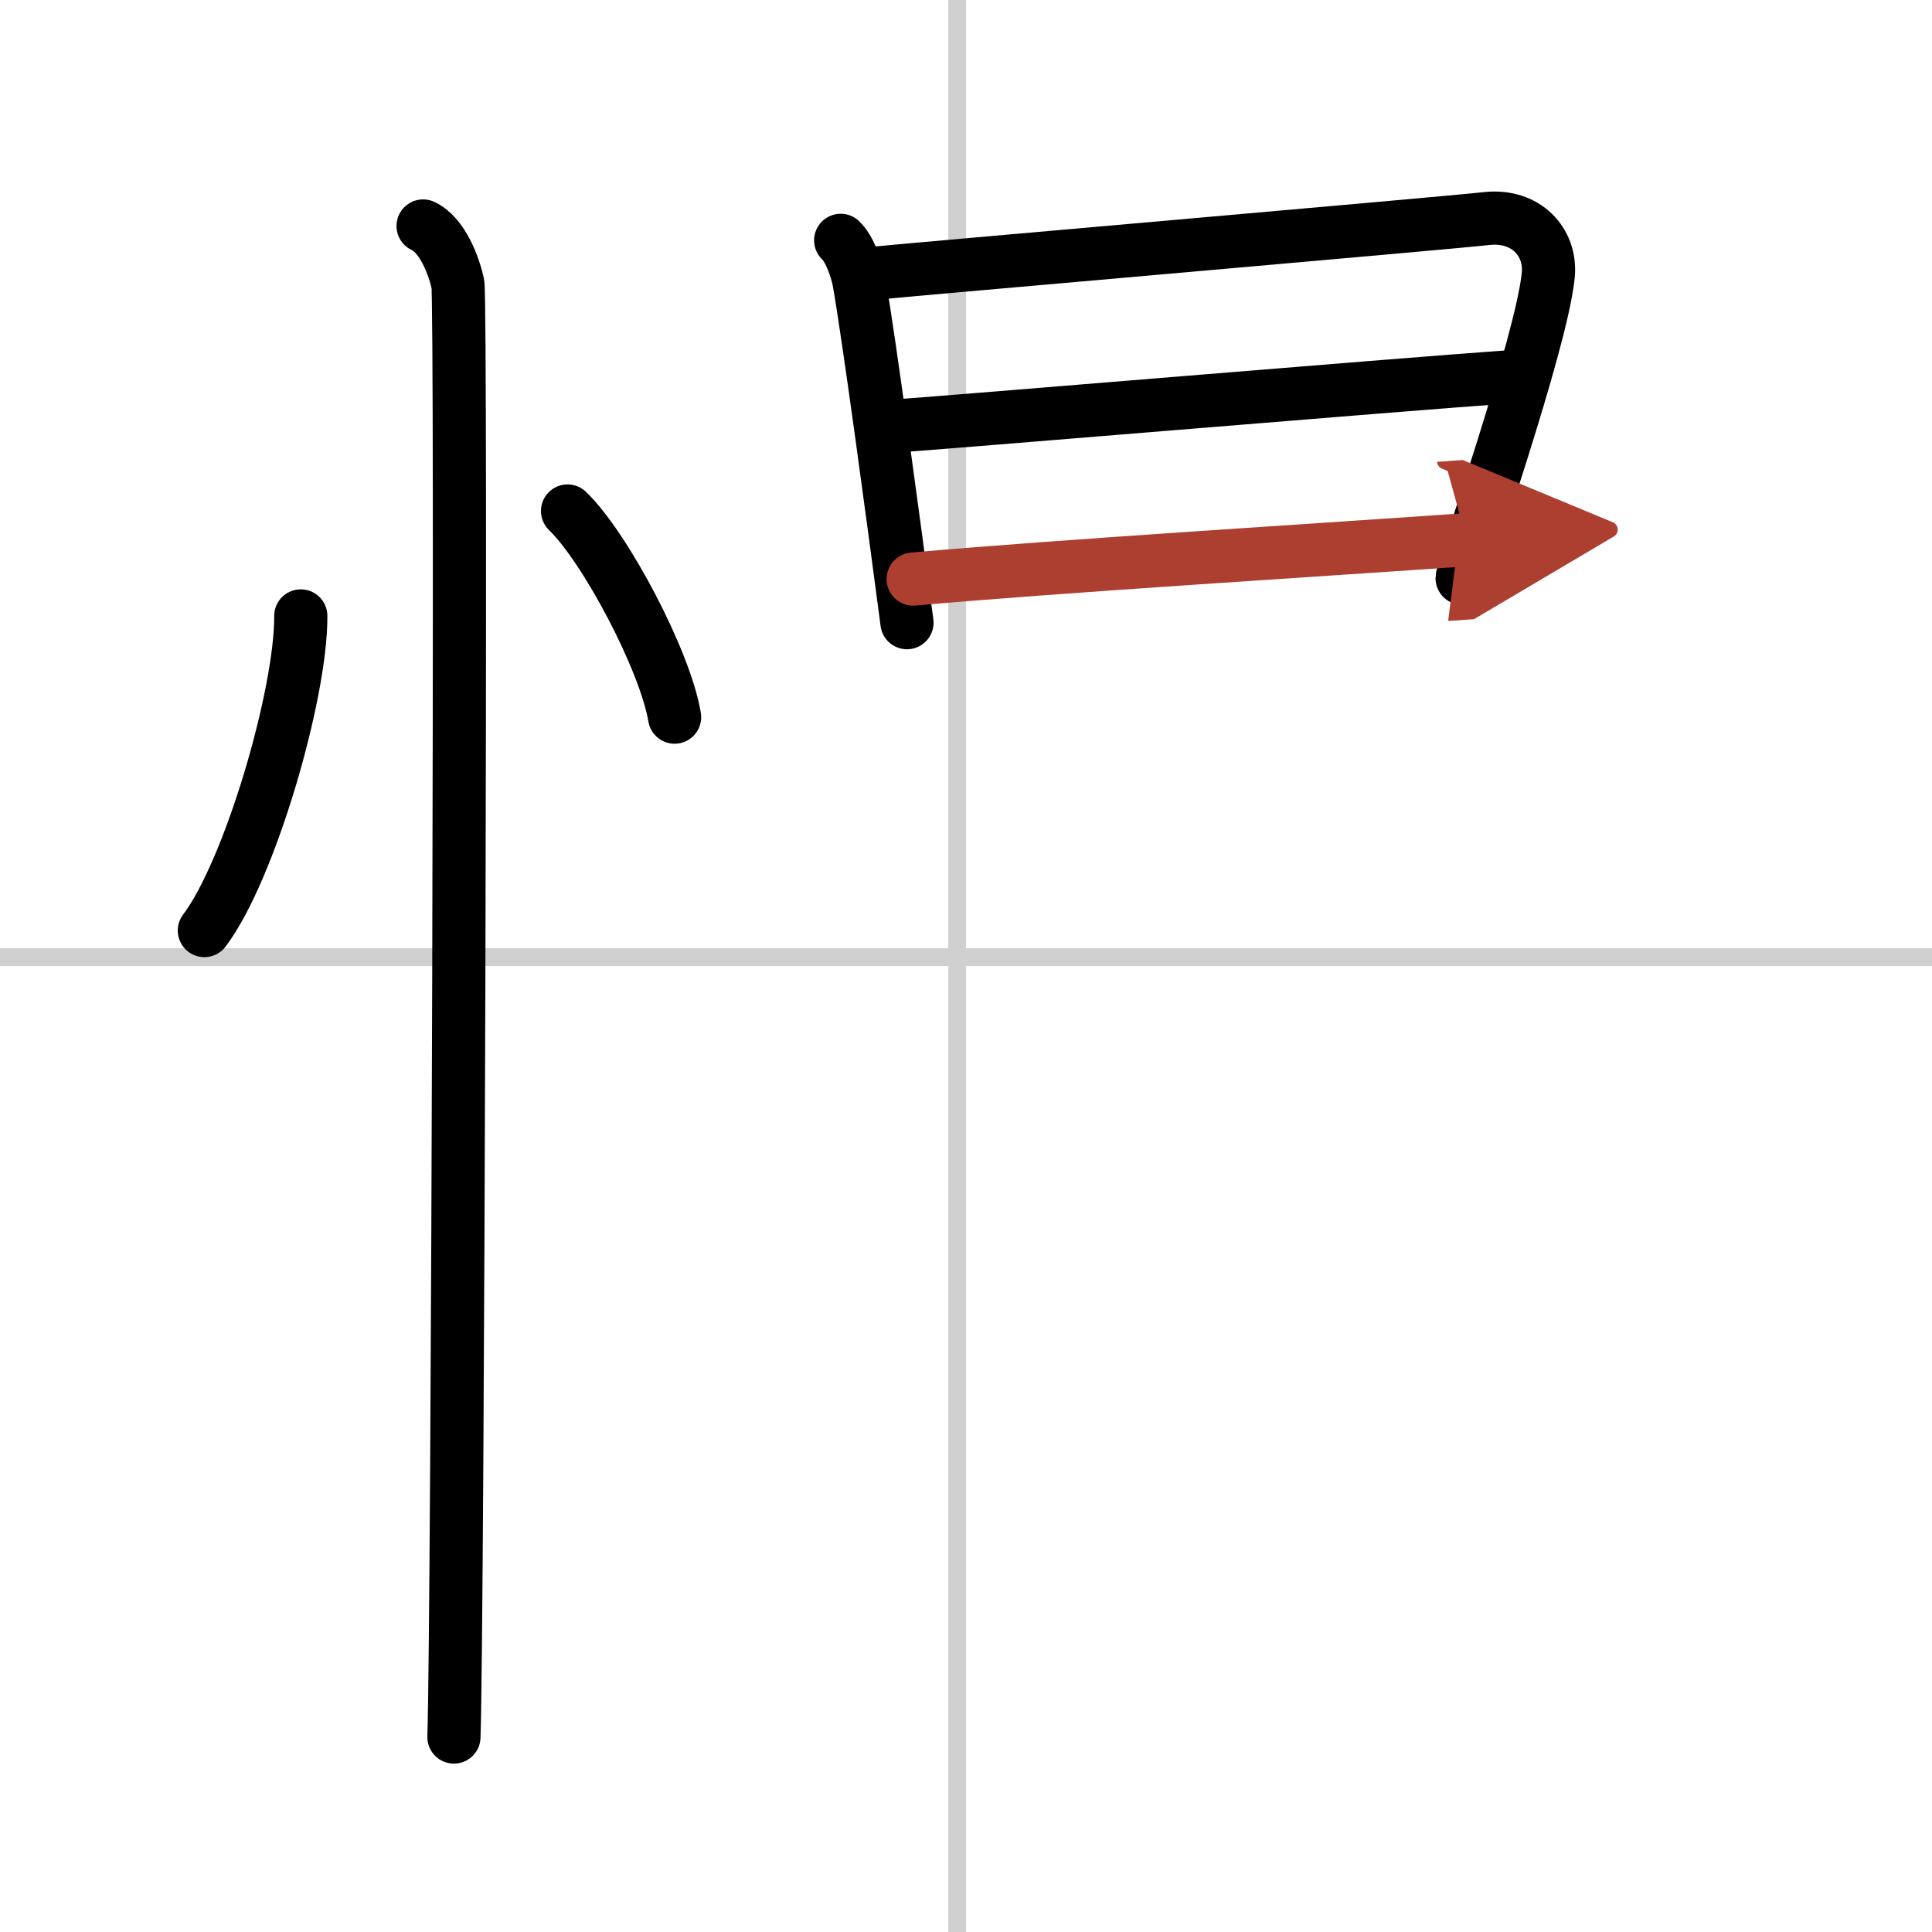
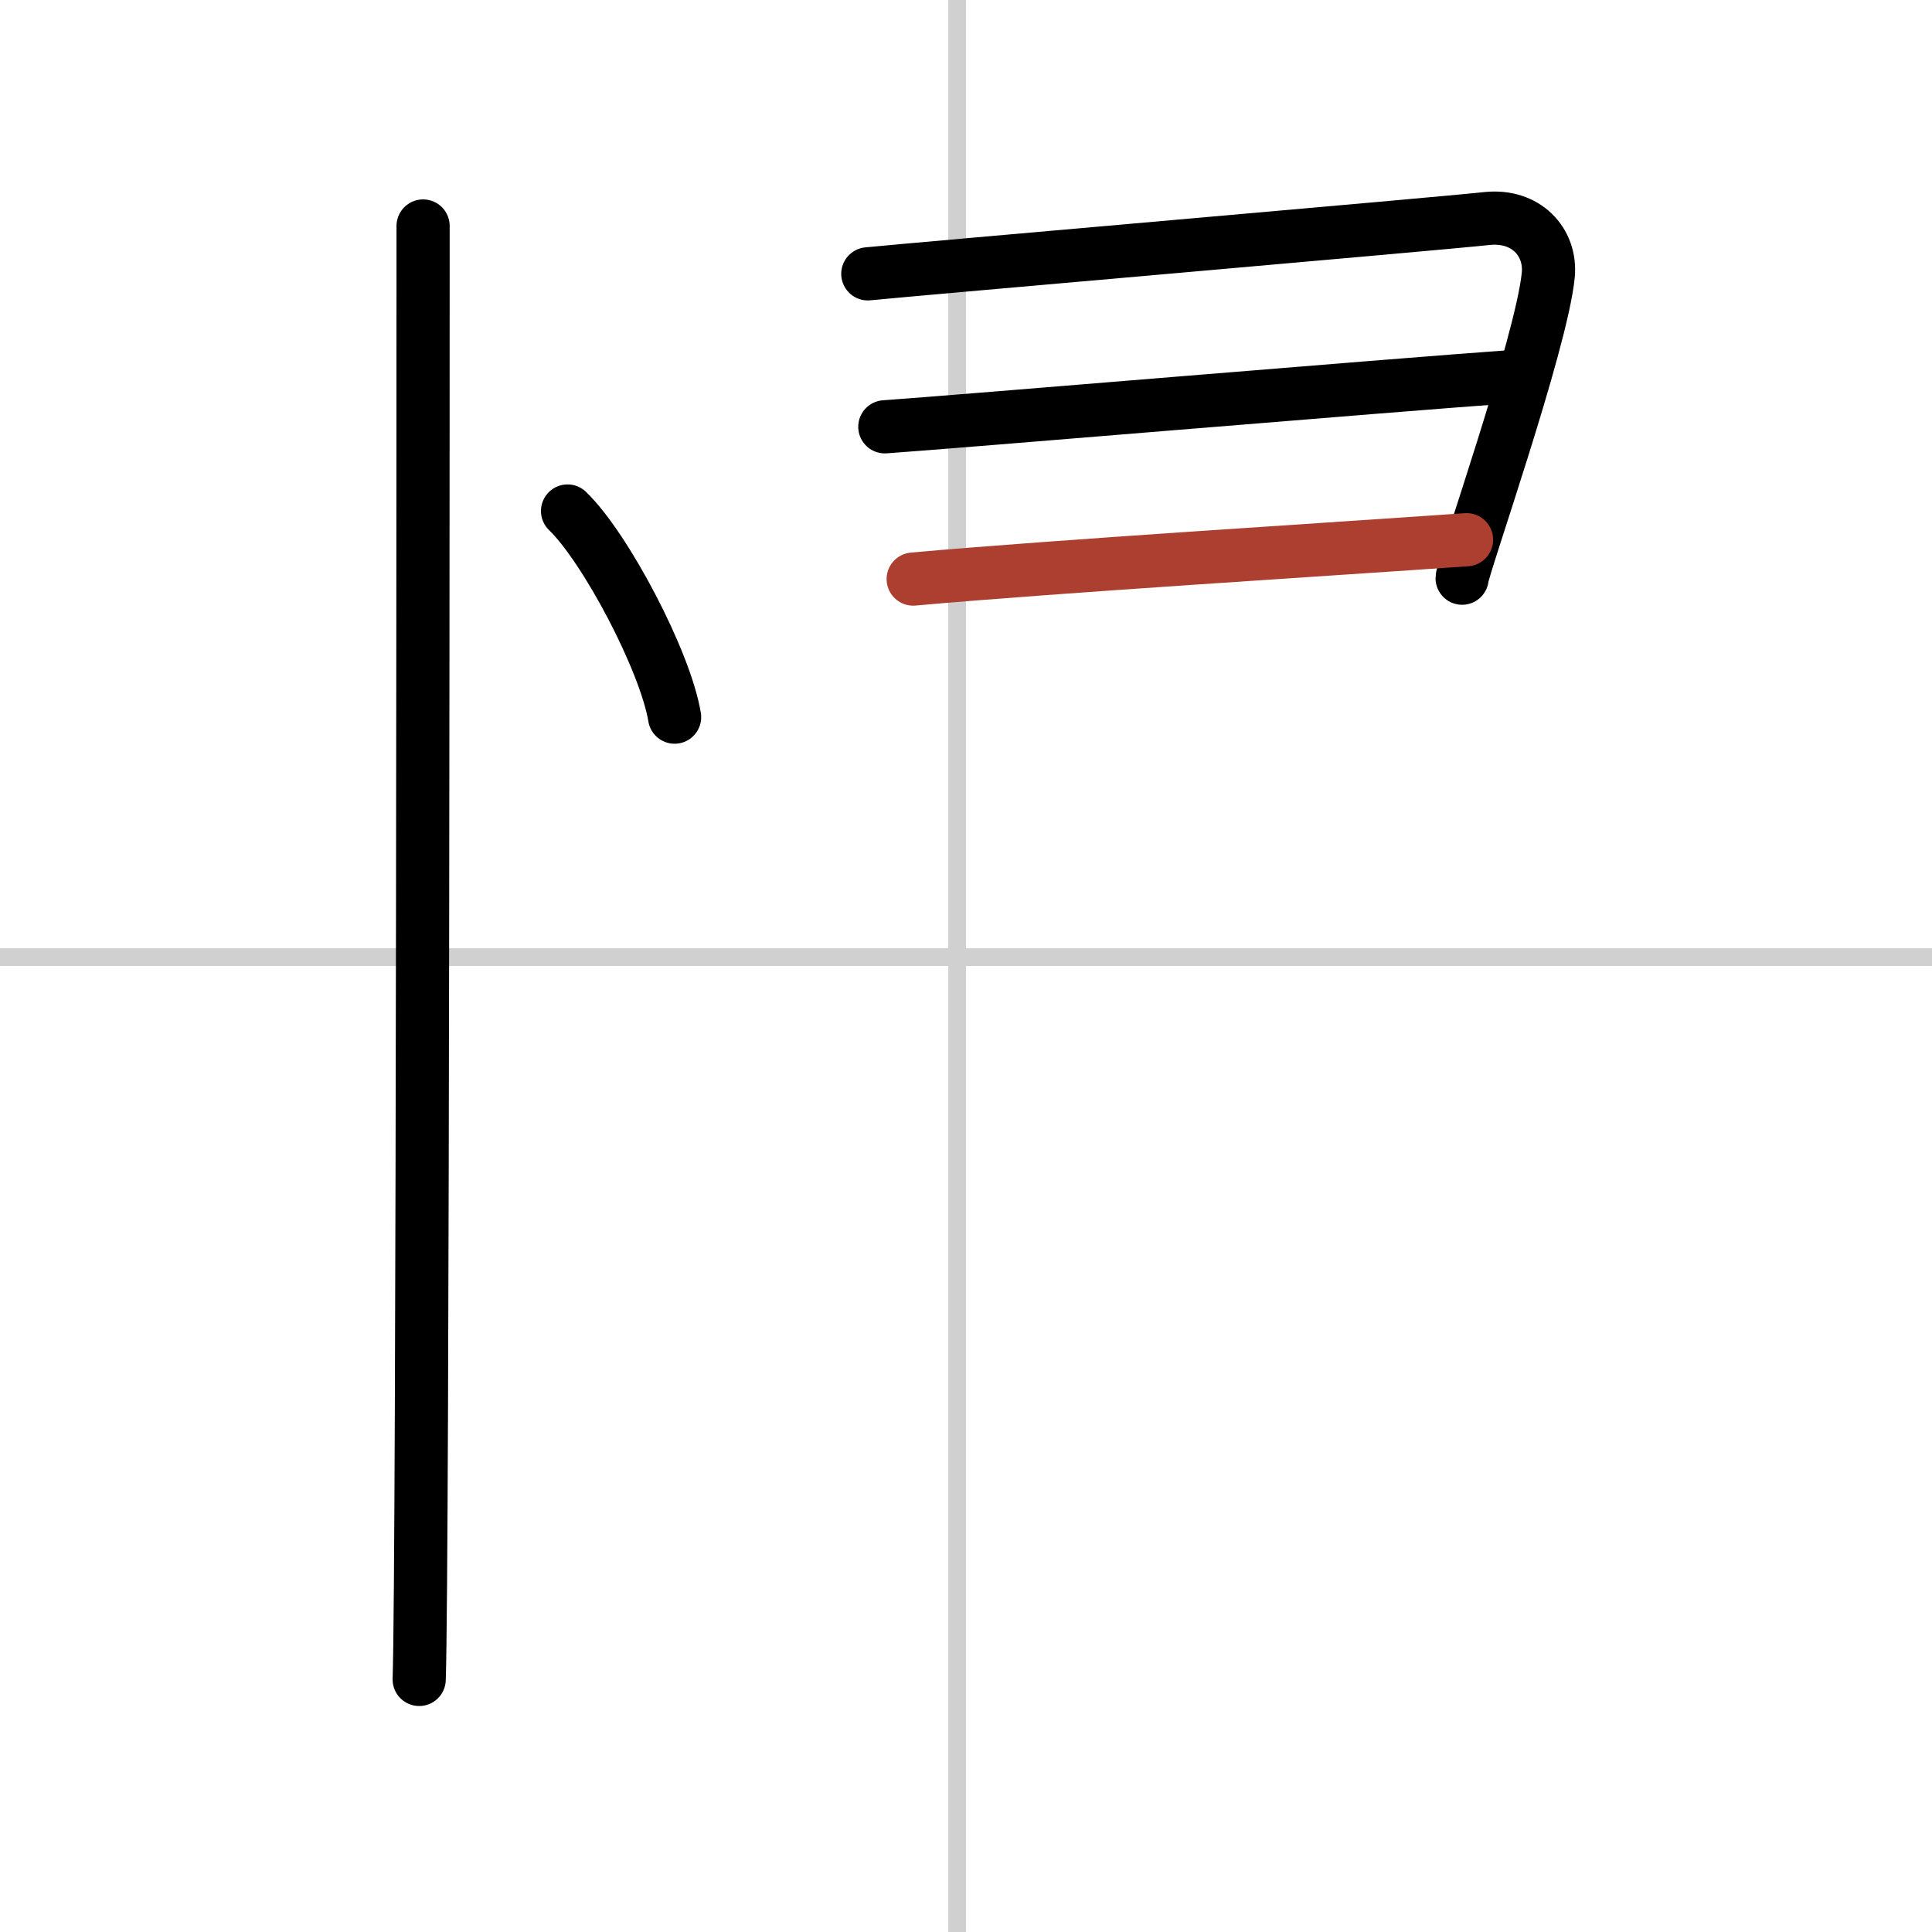
<svg xmlns="http://www.w3.org/2000/svg" width="400" height="400" viewBox="0 0 109 109">
  <defs>
    <marker id="a" markerWidth="4" orient="auto" refX="1" refY="5" viewBox="0 0 10 10">
-       <polyline points="0 0 10 5 0 10 1 5" fill="#ad3f31" stroke="#ad3f31" />
-     </marker>
+       </marker>
  </defs>
  <g fill="none" stroke="#000" stroke-linecap="round" stroke-linejoin="round" stroke-width="3">
    <rect width="100%" height="100%" fill="#fff" stroke="#fff" />
    <line x1="54" x2="54" y2="109" stroke="#d0d0d0" stroke-width="1" />
    <line x2="109" y1="54" y2="54" stroke="#d0d0d0" stroke-width="1" />
-     <path d="M16.97,34.75C17,39.13,14.1,49.1,11.53,52.5" />
    <path d="m32.02 28.83c2.13 2.05 5.51 8.44 6.04 11.63" />
-     <path d="m23.87 12.75c1.09 0.5 1.74 2.25 1.96 3.25s0 75.75-0.22 82" />
-     <path d="m47.43 13.56c0.52 0.49 0.92 1.67 1.04 2.35 0.57 3.24 2.01 13.97 2.7 19.22" />
+     <path d="m23.87 12.75s0 75.75-0.22 82" />
    <path d="m48.96 15.45c2.9-0.29 32.28-2.83 34.92-3.12 2.2-0.24 3.65 1.32 3.47 3.19-0.37 3.82-4.86 16.58-4.86 17.1" />
    <path d="m49.92 24.08c3.93-0.27 28.29-2.33 35.63-2.85" />
    <path d="m51.52 32.67c8.15-0.73 23.7-1.69 31.22-2.22" marker-end="url(#a)" stroke="#ad3f31" />
  </g>
</svg>